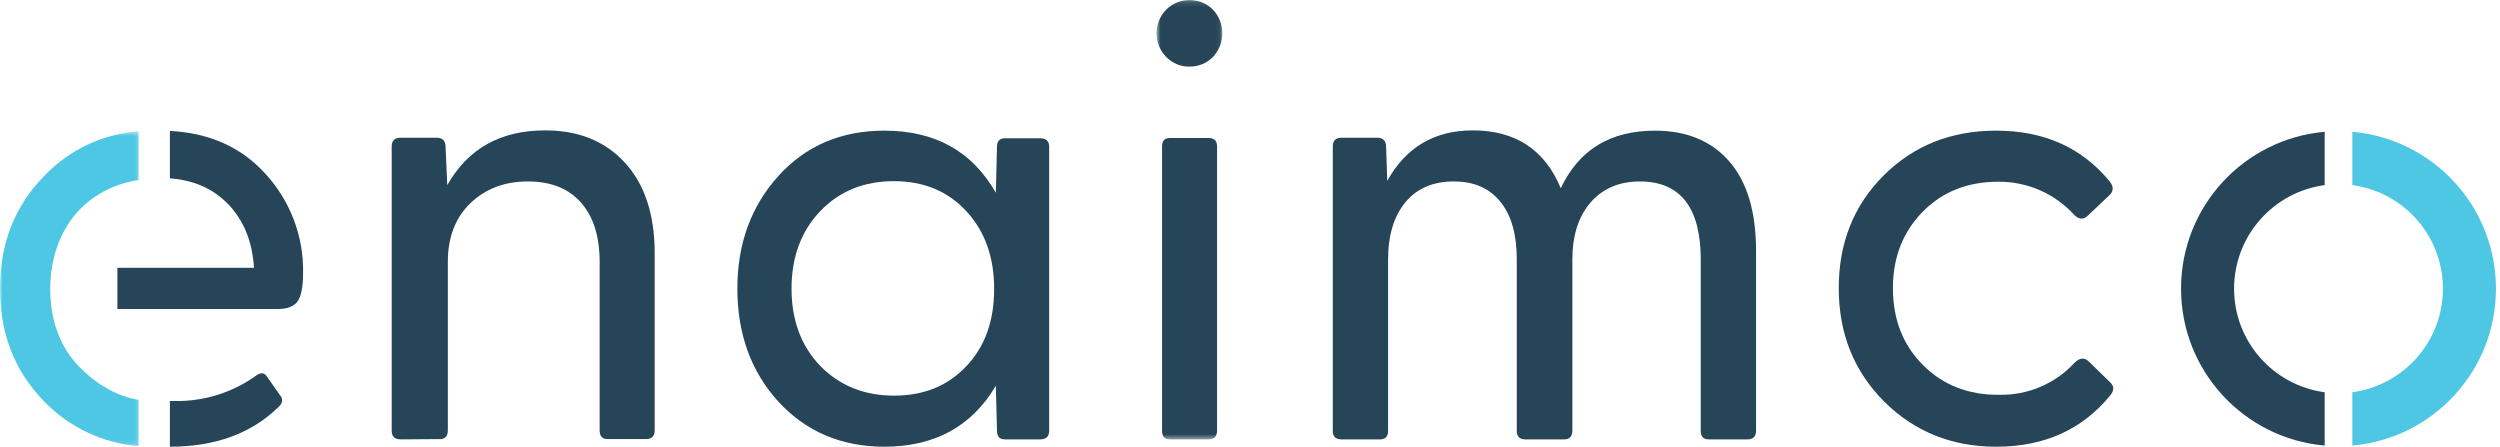
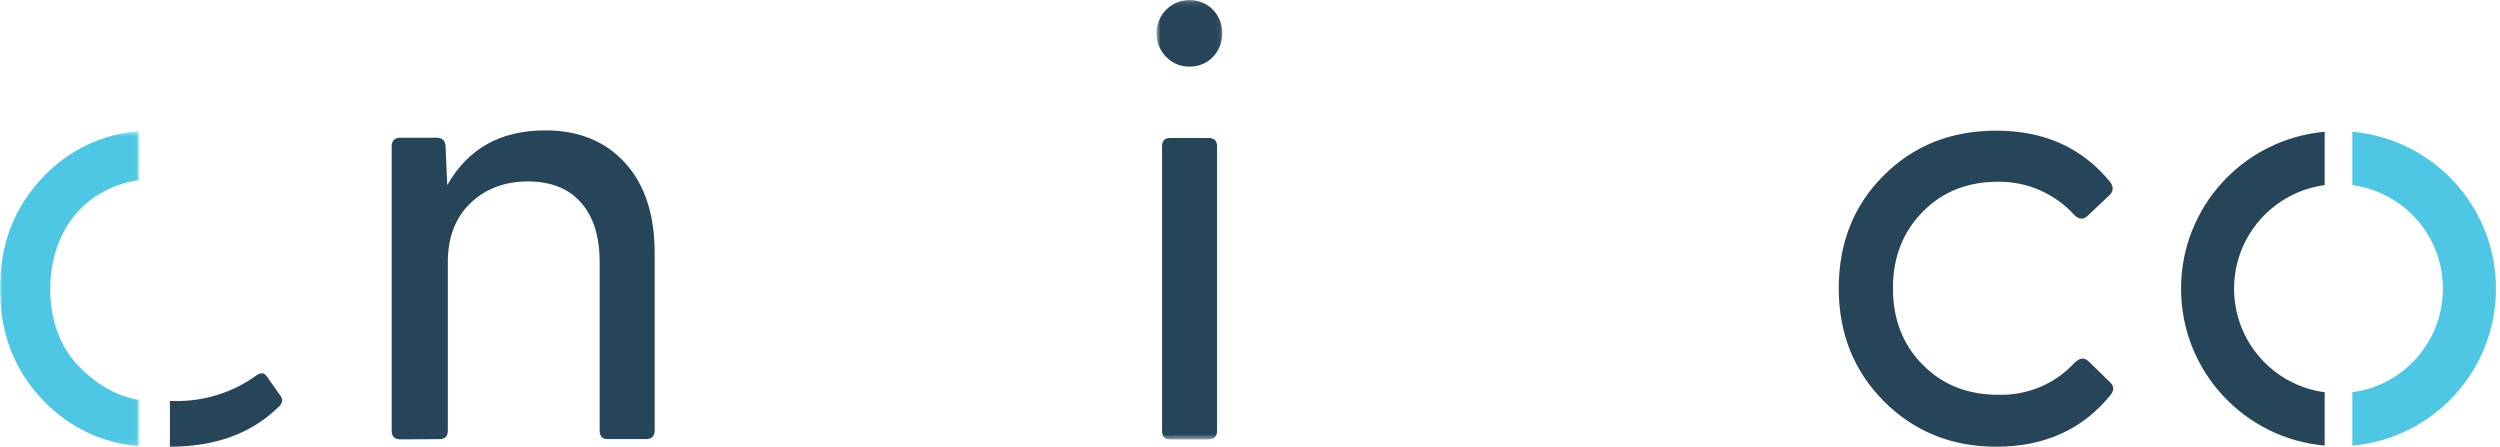
<svg xmlns="http://www.w3.org/2000/svg" xmlns:xlink="http://www.w3.org/1999/xlink" width="503px" height="90px" viewBox="0 0 503 90">
  <title>Group 23</title>
  <desc>Created with Sketch.</desc>
  <defs>
    <polygon id="path-1" points="0.684 0.122 13.942 0.122 13.942 88.523 0.684 88.523" />
    <polygon id="path-3" points="0 0.525 27.935 0.525 27.935 63.885 0 63.885" />
  </defs>
  <g id="Page-1" stroke="none" stroke-width="1" fill="none" fill-rule="evenodd">
    <g id="Group-23" transform="translate(0, -1)">
      <path d="M53.598,76.627 C53.087,75.945 52.463,75.945 51.61,76.514 C46.841,79.976 41.051,81.793 35.147,81.68 L34.181,81.68 L34.181,90.878 C43.208,90.878 50.419,88.267 55.813,83.099 C56.891,82.191 57.062,81.34 56.324,80.487 L53.598,76.627 Z" id="Fill-1" fill="#274559" />
      <path d="M467.724,79.92 C457.449,78.558 449.498,69.757 449.498,59.083 C449.498,48.409 457.449,39.609 467.724,38.245 L467.724,27.515 C451.542,28.935 438.827,42.504 438.827,59.083 C438.827,75.661 451.542,89.232 467.724,90.65 L467.724,79.92 Z" id="Fill-3" fill="#274559" />
      <path d="M80.566,89.402 C79.431,89.402 78.806,88.835 78.806,87.642 L78.806,30.469 C78.806,29.332 79.373,28.709 80.566,28.709 L87.891,28.709 C89.025,28.709 89.651,29.332 89.651,30.582 L89.991,38.246 C94.135,30.922 100.665,27.232 109.692,27.232 C116.393,27.232 121.73,29.389 125.703,33.704 C129.678,38.019 131.722,44.094 131.722,51.93 L131.722,87.585 C131.722,88.72 131.154,89.346 130.018,89.346 L122.241,89.346 C121.16,89.346 120.649,88.778 120.649,87.585 L120.649,53.69 C120.649,48.58 119.4,44.605 116.903,41.767 C114.405,38.928 110.828,37.508 106.229,37.508 C101.516,37.508 97.655,38.985 94.646,41.879 C91.636,44.776 90.104,48.749 90.104,53.69 L90.104,87.585 C90.104,88.72 89.593,89.346 88.514,89.346 L80.566,89.402 Z" id="Fill-5" fill="#274559" />
-       <path d="M179.868,80.601 C185.829,80.601 190.655,78.67 194.403,74.697 C198.15,70.778 200.023,65.612 200.023,59.14 C200.023,52.725 198.15,47.5 194.403,43.469 C190.655,39.437 185.829,37.452 179.868,37.452 C173.849,37.452 168.91,39.437 165.05,43.469 C161.189,47.5 159.258,52.725 159.258,59.084 C159.258,65.441 161.189,70.609 165.05,74.64 C168.967,78.613 173.907,80.601 179.868,80.601 M177.937,90.877 C169.308,90.877 162.211,87.869 156.647,81.85 C151.139,75.831 148.357,68.223 148.357,59.084 C148.357,49.999 151.139,42.447 156.647,36.372 C162.153,30.298 169.25,27.289 177.937,27.289 C188.158,27.289 195.596,31.433 200.363,39.779 L200.591,30.523 C200.591,29.389 201.16,28.822 202.182,28.822 L209.335,28.822 C210.47,28.822 211.096,29.389 211.096,30.523 L211.096,87.642 C211.096,88.777 210.526,89.402 209.335,89.402 L202.182,89.402 C201.102,89.402 200.591,88.833 200.591,87.642 L200.363,78.613 C195.539,86.789 188.044,90.877 177.937,90.877" id="Fill-7" fill="#274559" />
      <g id="Group-11" transform="translate(232, 0.878)">
        <mask id="mask-2" fill="white">
          <use xlink:href="#path-1" />
        </mask>
        <g id="Clip-10" />
        <path d="M3.396,88.523 C2.317,88.523 1.806,87.956 1.806,86.763 L1.806,29.59 C1.806,28.453 2.317,27.886 3.396,27.886 L11.175,27.886 C12.309,27.886 12.877,28.453 12.877,29.59 L12.877,86.763 C12.877,87.899 12.309,88.523 11.175,88.523 L3.396,88.523 Z M7.37,13.522 C5.553,13.579 3.85,12.841 2.6,11.535 C0.045,8.922 0.045,4.721 2.6,2.11 C5.155,-0.503 9.415,-0.56 12.025,2.052 C14.581,4.721 14.581,8.922 12.025,11.591 C10.832,12.841 9.13,13.522 7.37,13.522 Z" id="Fill-9" fill="#274559" mask="url(#mask-2)" />
      </g>
-       <path d="M269.859,89.402 C268.722,89.402 268.155,88.835 268.155,87.642 L268.155,30.469 C268.155,29.332 268.722,28.709 269.859,28.709 L277.125,28.709 C278.262,28.709 278.886,29.332 278.886,30.582 L279.113,37.395 C282.861,30.638 288.596,27.232 296.317,27.232 C304.891,27.232 310.795,31.093 314.03,38.872 C317.665,31.149 323.966,27.288 332.994,27.288 C339.41,27.288 344.407,29.389 347.984,33.535 C351.561,37.679 353.321,43.698 353.321,51.532 L353.321,87.642 C353.321,88.778 352.752,89.402 351.617,89.402 L343.781,89.402 C342.703,89.402 342.192,88.835 342.192,87.642 L342.192,53.235 C342.192,42.789 338.104,37.508 329.929,37.508 C325.785,37.508 322.491,38.928 320.049,41.71 C317.607,44.493 316.36,48.353 316.36,53.235 L316.36,87.642 C316.36,88.778 315.79,89.402 314.768,89.402 L306.877,89.402 C305.742,89.402 305.175,88.835 305.175,87.642 L305.175,53.235 C305.175,48.182 304.094,44.322 301.88,41.596 C299.667,38.872 296.601,37.508 292.513,37.508 C288.369,37.508 285.132,38.872 282.804,41.654 C280.477,44.434 279.284,48.297 279.284,53.235 L279.284,87.642 C279.284,88.778 278.773,89.402 277.695,89.402 L269.859,89.402 Z" id="Fill-12" fill="#274559" />
      <path d="M401.636,90.878 C392.666,90.878 385.115,87.812 379.038,81.737 C372.963,75.605 369.956,68.053 369.956,58.97 C369.956,49.885 372.963,42.333 378.983,36.316 C385.001,30.297 392.551,27.288 401.636,27.288 C411.288,27.288 418.897,30.696 424.517,37.566 C425.255,38.529 425.255,39.439 424.517,40.177 L420.202,44.265 C419.293,45.23 418.329,45.23 417.365,44.265 C413.446,39.95 407.882,37.507 402.034,37.566 C395.904,37.566 390.849,39.551 386.874,43.583 C382.9,47.614 380.856,52.724 380.856,58.97 C380.856,65.215 382.843,70.383 386.874,74.412 C390.849,78.444 396.015,80.488 402.26,80.431 C407.995,80.544 413.503,78.216 417.365,74.016 C418.443,72.938 419.407,72.879 420.316,73.789 L424.63,77.989 C425.368,78.727 425.368,79.58 424.63,80.488 C419.009,87.414 411.344,90.878 401.636,90.878" id="Fill-14" fill="#274559" />
-       <path d="M53.2,35.748 C48.374,30.524 42.015,27.743 34.179,27.345 L34.179,36.883 C38.778,37.225 42.582,38.814 45.592,41.767 C48.941,45.06 50.758,49.432 51.1,54.881 L23.62,54.881 L23.62,63.172 L55.926,63.172 C57.911,63.172 59.219,62.602 59.957,61.524 C60.637,60.389 60.979,58.573 60.979,56.018 C61.148,48.466 58.31,41.198 53.2,35.748" id="Fill-16" fill="#274559" />
      <path d="M473.289,27.515 L473.289,38.245 C483.564,39.607 491.515,48.41 491.515,59.083 C491.515,69.757 483.564,78.556 473.289,79.92 L473.289,90.65 C489.471,89.23 502.186,75.661 502.186,59.083 C502.186,42.504 489.471,28.935 473.289,27.515" id="Fill-18" fill="#4DC7E4" />
      <g id="Group-22" transform="translate(0, 26.878)">
        <mask id="mask-4" fill="white">
          <use xlink:href="#path-3" />
        </mask>
        <g id="Clip-21" />
        <path d="M10.107,32.205 C10.107,25.959 12.207,20.225 16.068,16.25 C19.248,13.015 23.449,10.971 27.935,10.346 L27.935,0.525 C20.725,1.036 13.911,4.27 8.914,9.495 C2.953,15.57 -0,23.12 -0,32.205 C-0,41.29 2.953,48.84 8.914,54.915 C13.967,60.14 20.725,63.318 27.935,63.885 L27.935,54.575 C23.507,53.95 19.077,51.167 15.955,47.933 C12.038,43.901 10.107,38.564 10.107,32.205" id="Fill-20" fill="#4DC7E4" mask="url(#mask-4)" />
      </g>
    </g>
  </g>
</svg>